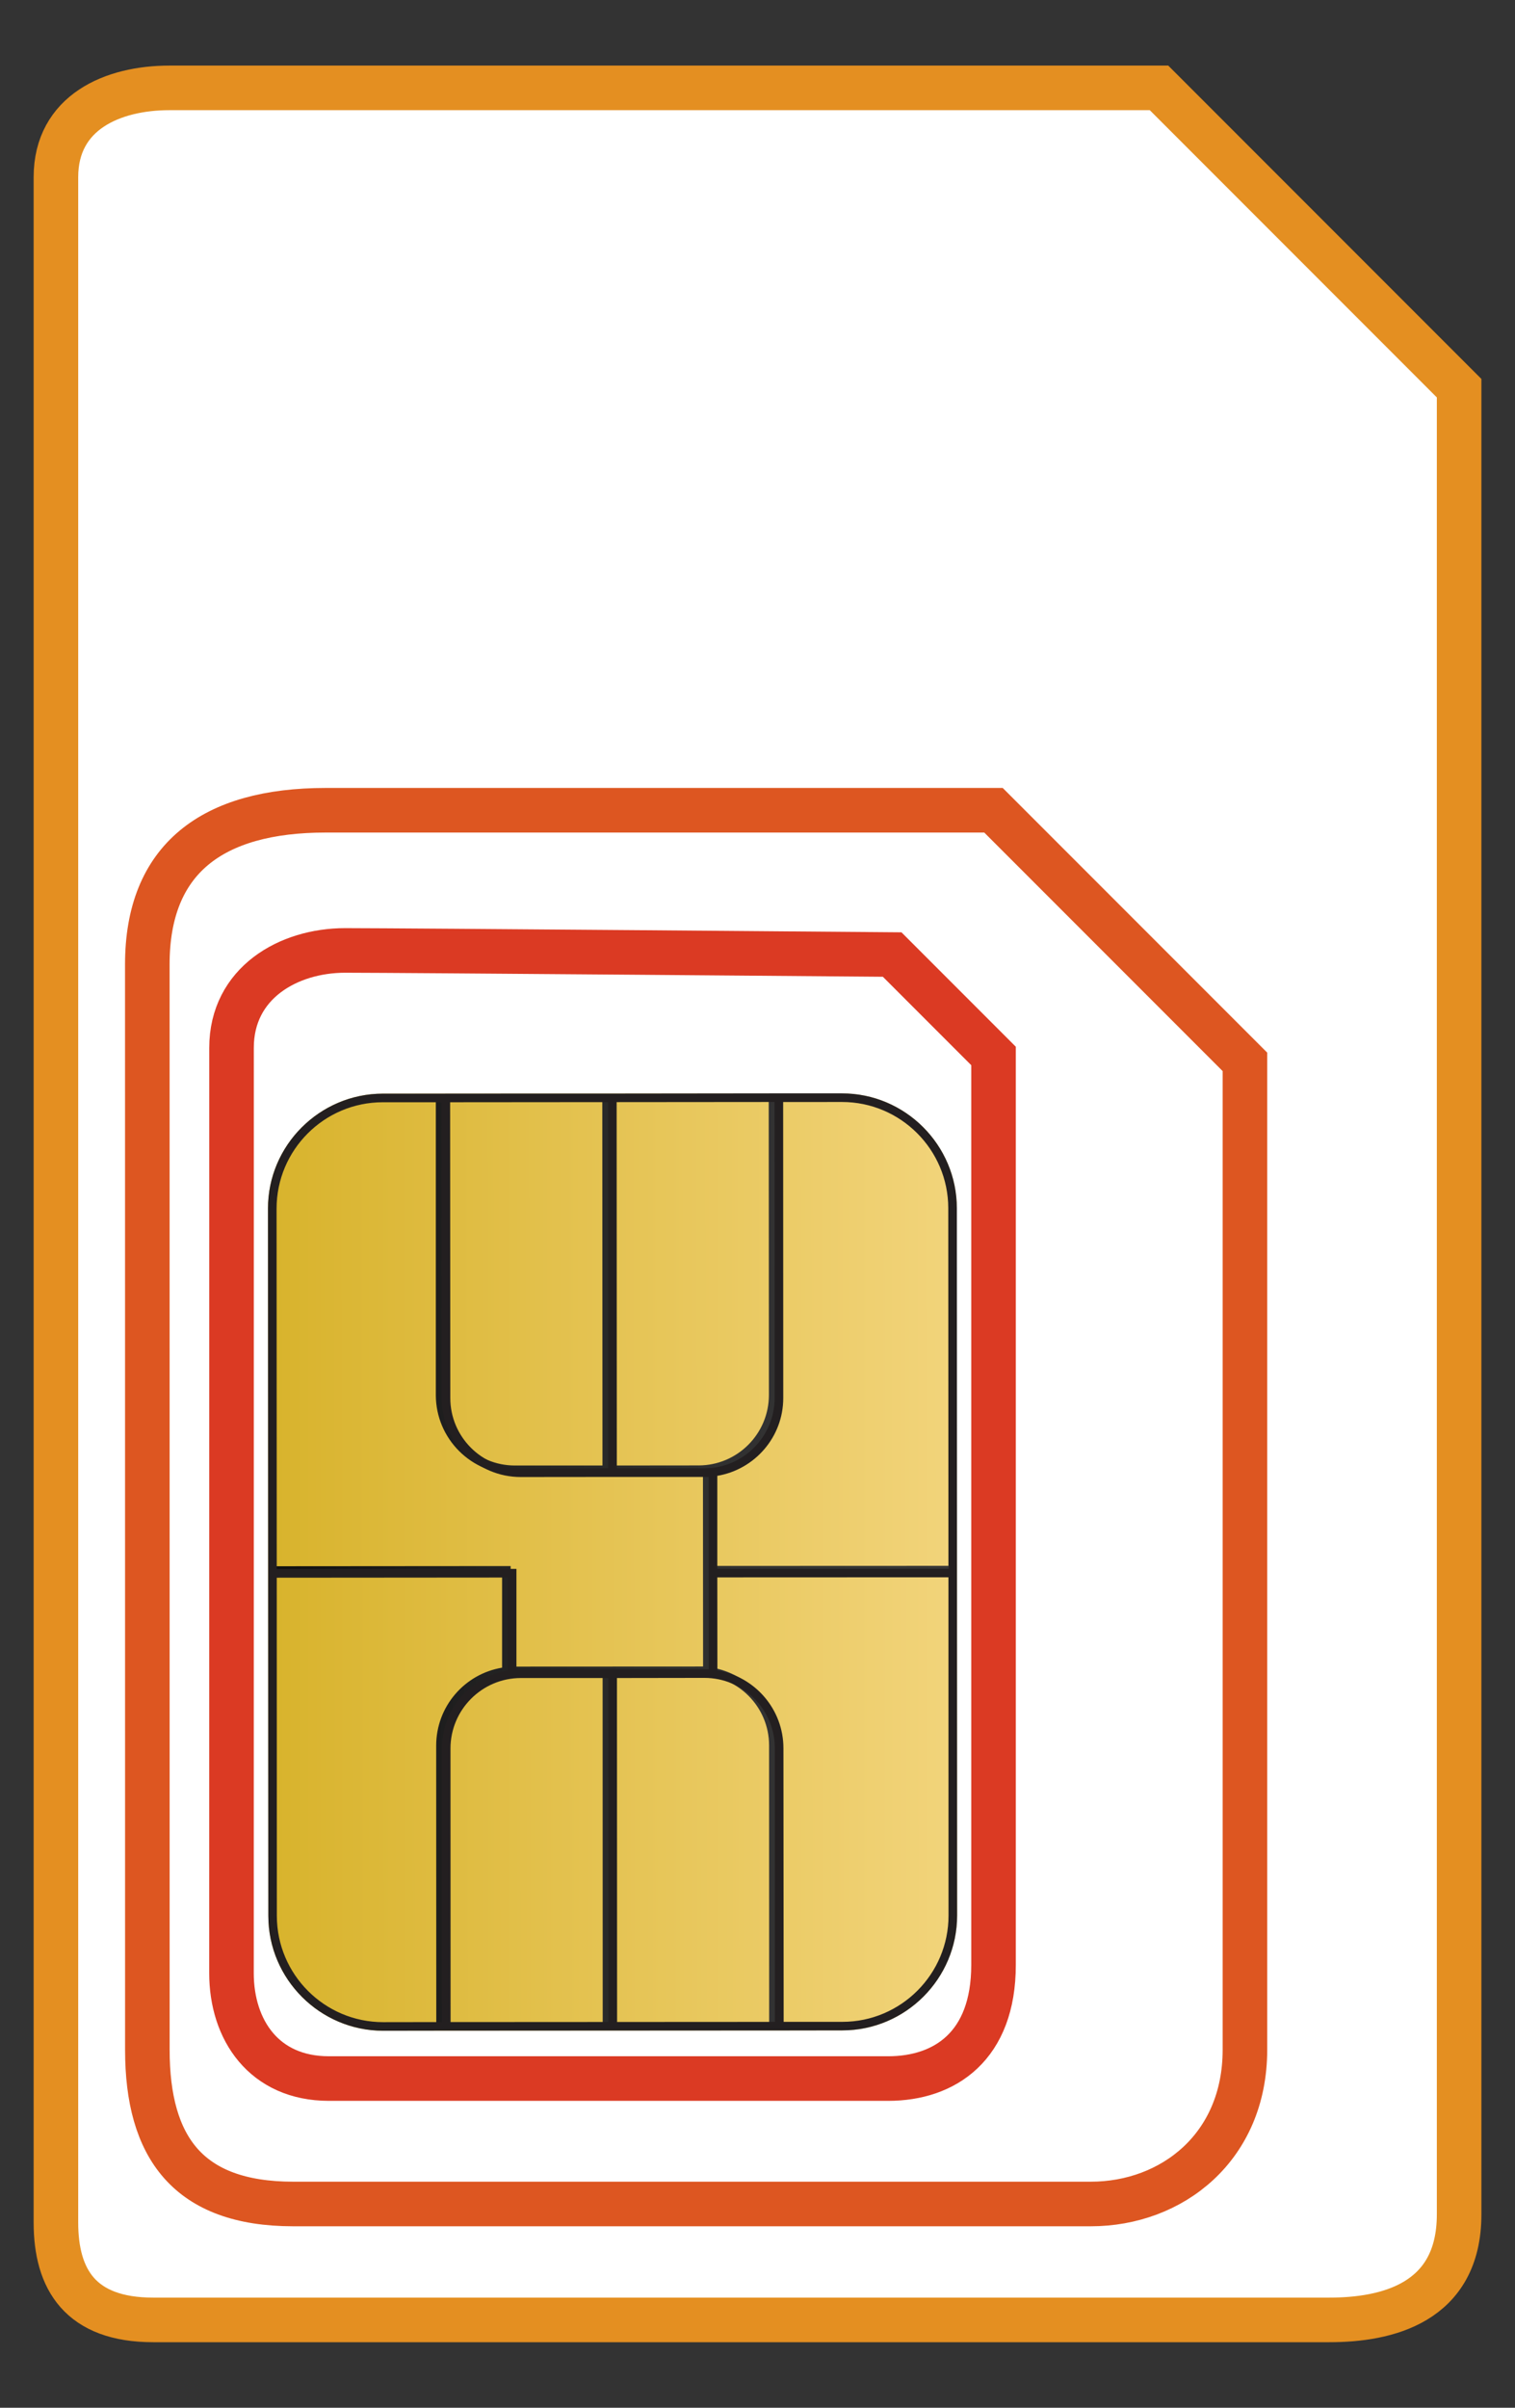
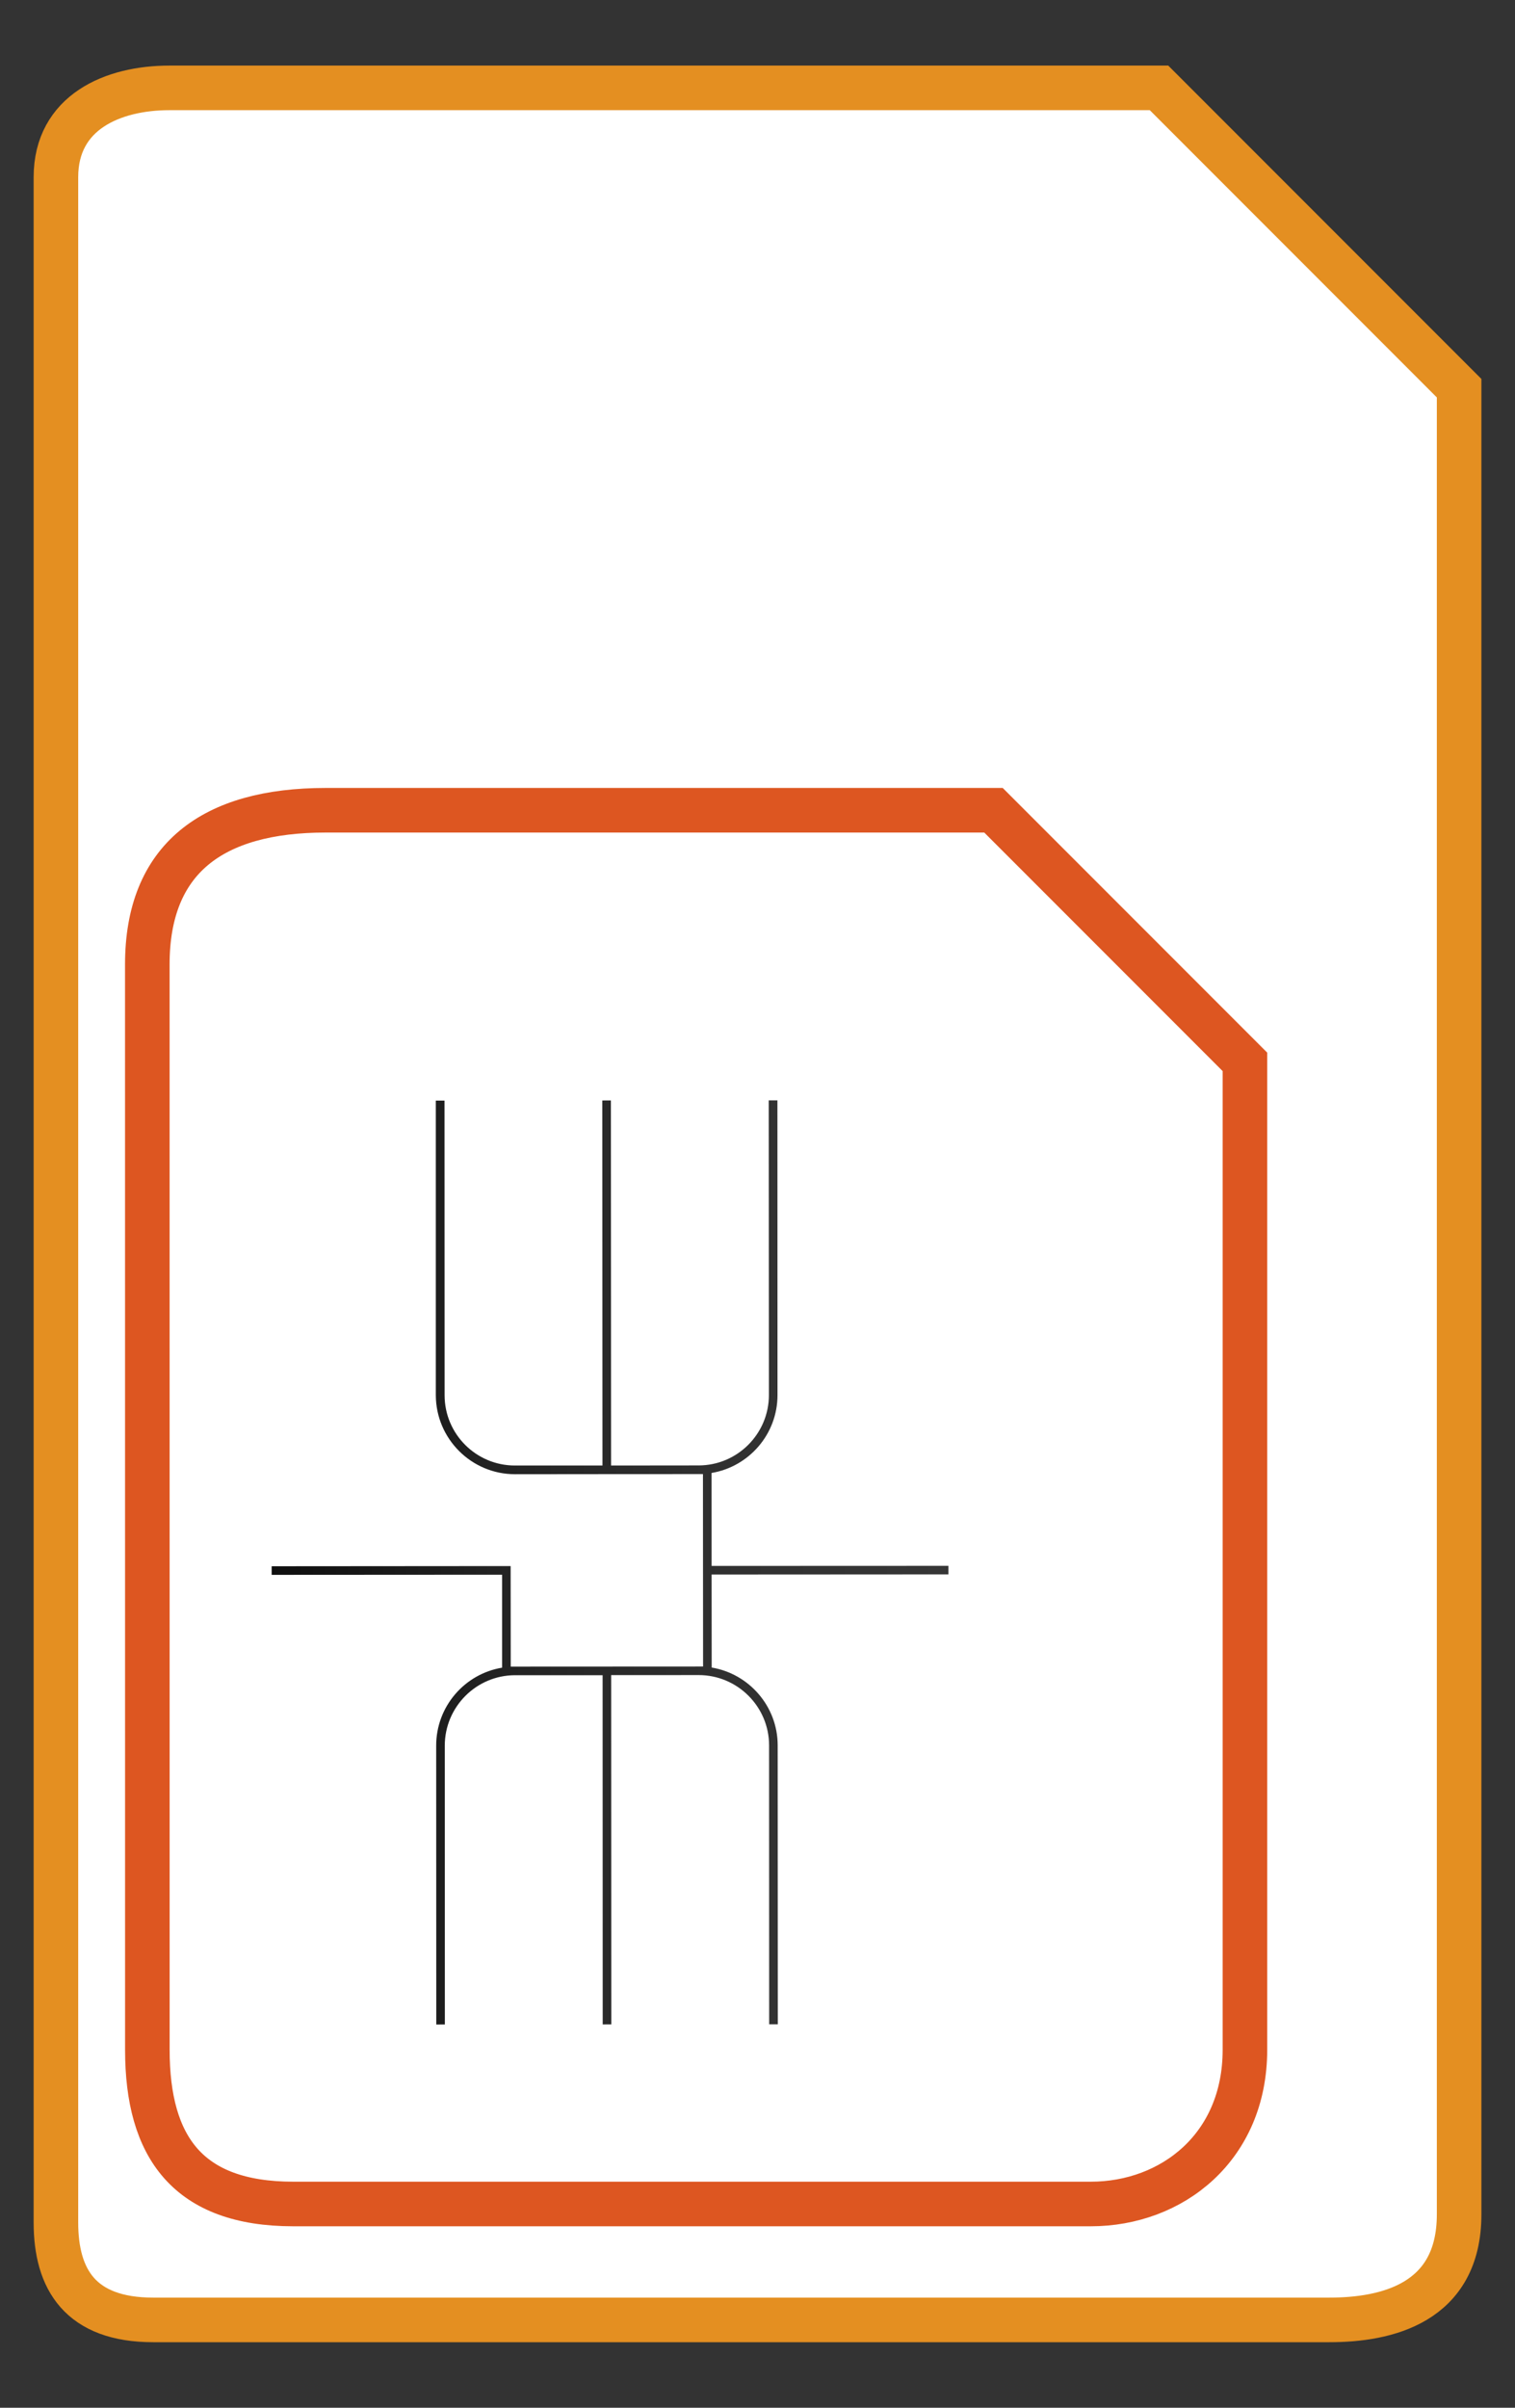
<svg xmlns="http://www.w3.org/2000/svg" version="1.1" x="0px" y="0px" width="34px" height="54px" viewBox="-0.755 -1.471 34 54" enable-background="new -0.755 -1.471 34 54" xml:space="preserve">
  <rect x="-0.755" y="-1.471" width="34" height="54" fill="#333333" stroke="none" />
  <defs>
</defs>
  <path fill="#FFFFFF" stroke="#E48F21" stroke-miterlimit="10" d="M0.5,48.373c0,1.275,0.545,2.186,2.184,2.186s25.119,0,26.395,0  c1.273,0,2.912-0.365,2.912-2.367s0-40.957,0-40.957L25.256,0.5c0,0-20.934,0-22.209,0C1.773,0.5,0.5,1.047,0.5,2.502  C0.5,3.959,0.5,47.1,0.5,48.373z" />
  <path fill="#FFFFFF" stroke="#DD5621" stroke-miterlimit="10" d="M2.552,44.5c0,2.186,0.91,3.459,3.275,3.459  c2.367,0,16.078,0,17.898,0s3.459-1.273,3.459-3.459c0-2.184,0-22.156,0-22.156l-5.643-5.643c0,0-13.348,0-14.986,0  c-2.549,0-4.004,1.092-4.004,3.457C2.552,22.525,2.552,42.316,2.552,44.5z" />
-   <path fill="#FFFFFF" stroke="#DB3A23" stroke-miterlimit="10" d="M4.44,42.781c0,1.273,0.729,2.365,2.186,2.365  c1.82,0,11.275,0,12.551,0c1.273,0,2.365-0.727,2.365-2.547s0-20.387,0-20.387l-2.275-2.275c0,0-11.002-0.092-12.277-0.092  c-1.273,0-2.549,0.729-2.549,2.184C4.44,23.486,4.44,41.508,4.44,42.781z" />
  <linearGradient id="SVGID_1_" gradientUnits="userSpaceOnUse" x1="-140.735" y1="-411.194" x2="-140.735" y2="-426.656" gradientTransform="matrix(5.864039e-004 1 -1 5.864039e-004 -405.838 174.539)">
    <stop offset="0" style="stop-color:#D8B32C" />
    <stop offset="1" style="stop-color:#F2D47B" />
  </linearGradient>
-   <path fill="url(#SVGID_1_)" d="M7.844,44.074c-1.416,0-2.577-1.158-2.577-2.576L5.259,25.635c-0.002-1.416,1.158-2.576,2.576-2.578  l10.306-0.006c1.418-0.001,2.577,1.158,2.578,2.575l0.006,15.862c0.001,1.418-1.157,2.578-2.574,2.578L7.844,44.074z" />
  <linearGradient id="SVGID_3_" gradientUnits="userSpaceOnUse" x1="-2022.594" y1="-1409.22" x2="-2022.594" y2="-1424.409" gradientTransform="matrix(5.864039e-004 1 -1 5.864039e-004 -1402.651 2056.935)">
    <stop offset="0" style="stop-color:#0F0F0F" />
    <stop offset="0.326" style="stop-color:#222222" />
    <stop offset="0.69" style="stop-color:#313131" />
    <stop offset="1" style="stop-color:#363636" />
  </linearGradient>
  <path fill="url(#SVGID_3_)" d="M16.505,37.674l0.002,6.255h0.194l-0.003-6.255c0-0.877-0.644-1.607-1.481-1.746l-0.002-2.086  l5.314-0.003v-0.192l-5.314,0.002l-0.001-2.085c0.84-0.14,1.48-0.87,1.48-1.748l-0.002-6.608h-0.195l0.004,6.608  c0,0.871-0.708,1.579-1.578,1.579l-1.964,0.002l-0.004-8.188l-0.193,0.001l0.004,8.187h-1.964c-0.871,0.001-1.579-0.706-1.579-1.576  l-0.002-6.608H9.026v6.608c0.003,0.976,0.798,1.771,1.775,1.771l2.061-0.002l2.061-0.001h0.098l0.003,4.316h-0.099l-4.121,0.002  h-0.097l-0.002-2.255l-5.363,0.004v0.193l5.171-0.003v2.085c-0.84,0.139-1.479,0.87-1.479,1.749l0.002,6.254l0.193-0.001  L9.227,37.68c0-0.871,0.707-1.579,1.577-1.58h1.965l0.002,7.832l0.193-0.001l-0.003-7.833l1.964-0.001  C15.796,36.097,16.505,36.805,16.505,37.674z" />
-   <path fill="#231F20" d="M20.725,41.488l-0.003-7.585v-0.192l-0.003-8.085c-0.001-1.417-1.16-2.576-2.578-2.575h-1.319h-0.194  l-3.543,0.004h-0.192l-3.545,0.001l-0.19,0.001H7.835c-1.418,0.002-2.578,1.162-2.576,2.578l0.004,8.084v0.194l0.004,7.585  c0,1.418,1.161,2.576,2.577,2.576l1.321-0.002h0.192l3.542-0.002h0.194l3.541-0.002h0.194l1.321-0.002  C19.567,44.066,20.726,42.906,20.725,41.488z M18.142,23.244c1.313,0,2.384,1.068,2.384,2.382l0.004,8.085l-5.187,0.002v-2.085  c0.839-0.14,1.482-0.87,1.48-1.747l-0.002-6.636L18.142,23.244z M16.628,23.244l0.002,6.637c0,0.869-0.707,1.578-1.578,1.578  l-1.964,0.001l-0.004-8.213L16.628,23.244z M12.892,23.247l0.003,8.213l-1.966,0.001c-0.869,0.001-1.578-0.707-1.578-1.576  L9.347,23.25L12.892,23.247z M5.452,25.635c0-1.314,1.068-2.385,2.383-2.385h1.319l0.003,6.635c0,0.977,0.797,1.77,1.773,1.77  l2.061-0.002h2.062h0.096l0.003,4.314h-0.097l-4.122,0.004h-0.098v-2.255l-5.379,0.003L5.452,25.635z M7.844,43.881  c-1.314,0-2.384-1.068-2.386-2.383l-0.002-7.585l5.185-0.004l0.002,2.085c-0.84,0.14-1.481,0.871-1.479,1.749v6.136L7.844,43.881z   M9.357,43.879l-0.002-6.136c0-0.87,0.707-1.578,1.577-1.58h1.965l0.002,7.714L9.357,43.879z M13.094,43.877l-0.003-7.714  l1.964-0.003c0.871,0,1.579,0.709,1.579,1.578l0.001,6.137L13.094,43.877z M16.827,37.738c0-0.878-0.644-1.608-1.482-1.746  l-0.002-2.086l5.187-0.002l0.002,7.584c0.002,1.315-1.067,2.385-2.381,2.386h-1.319L16.827,37.738z" />
</svg>